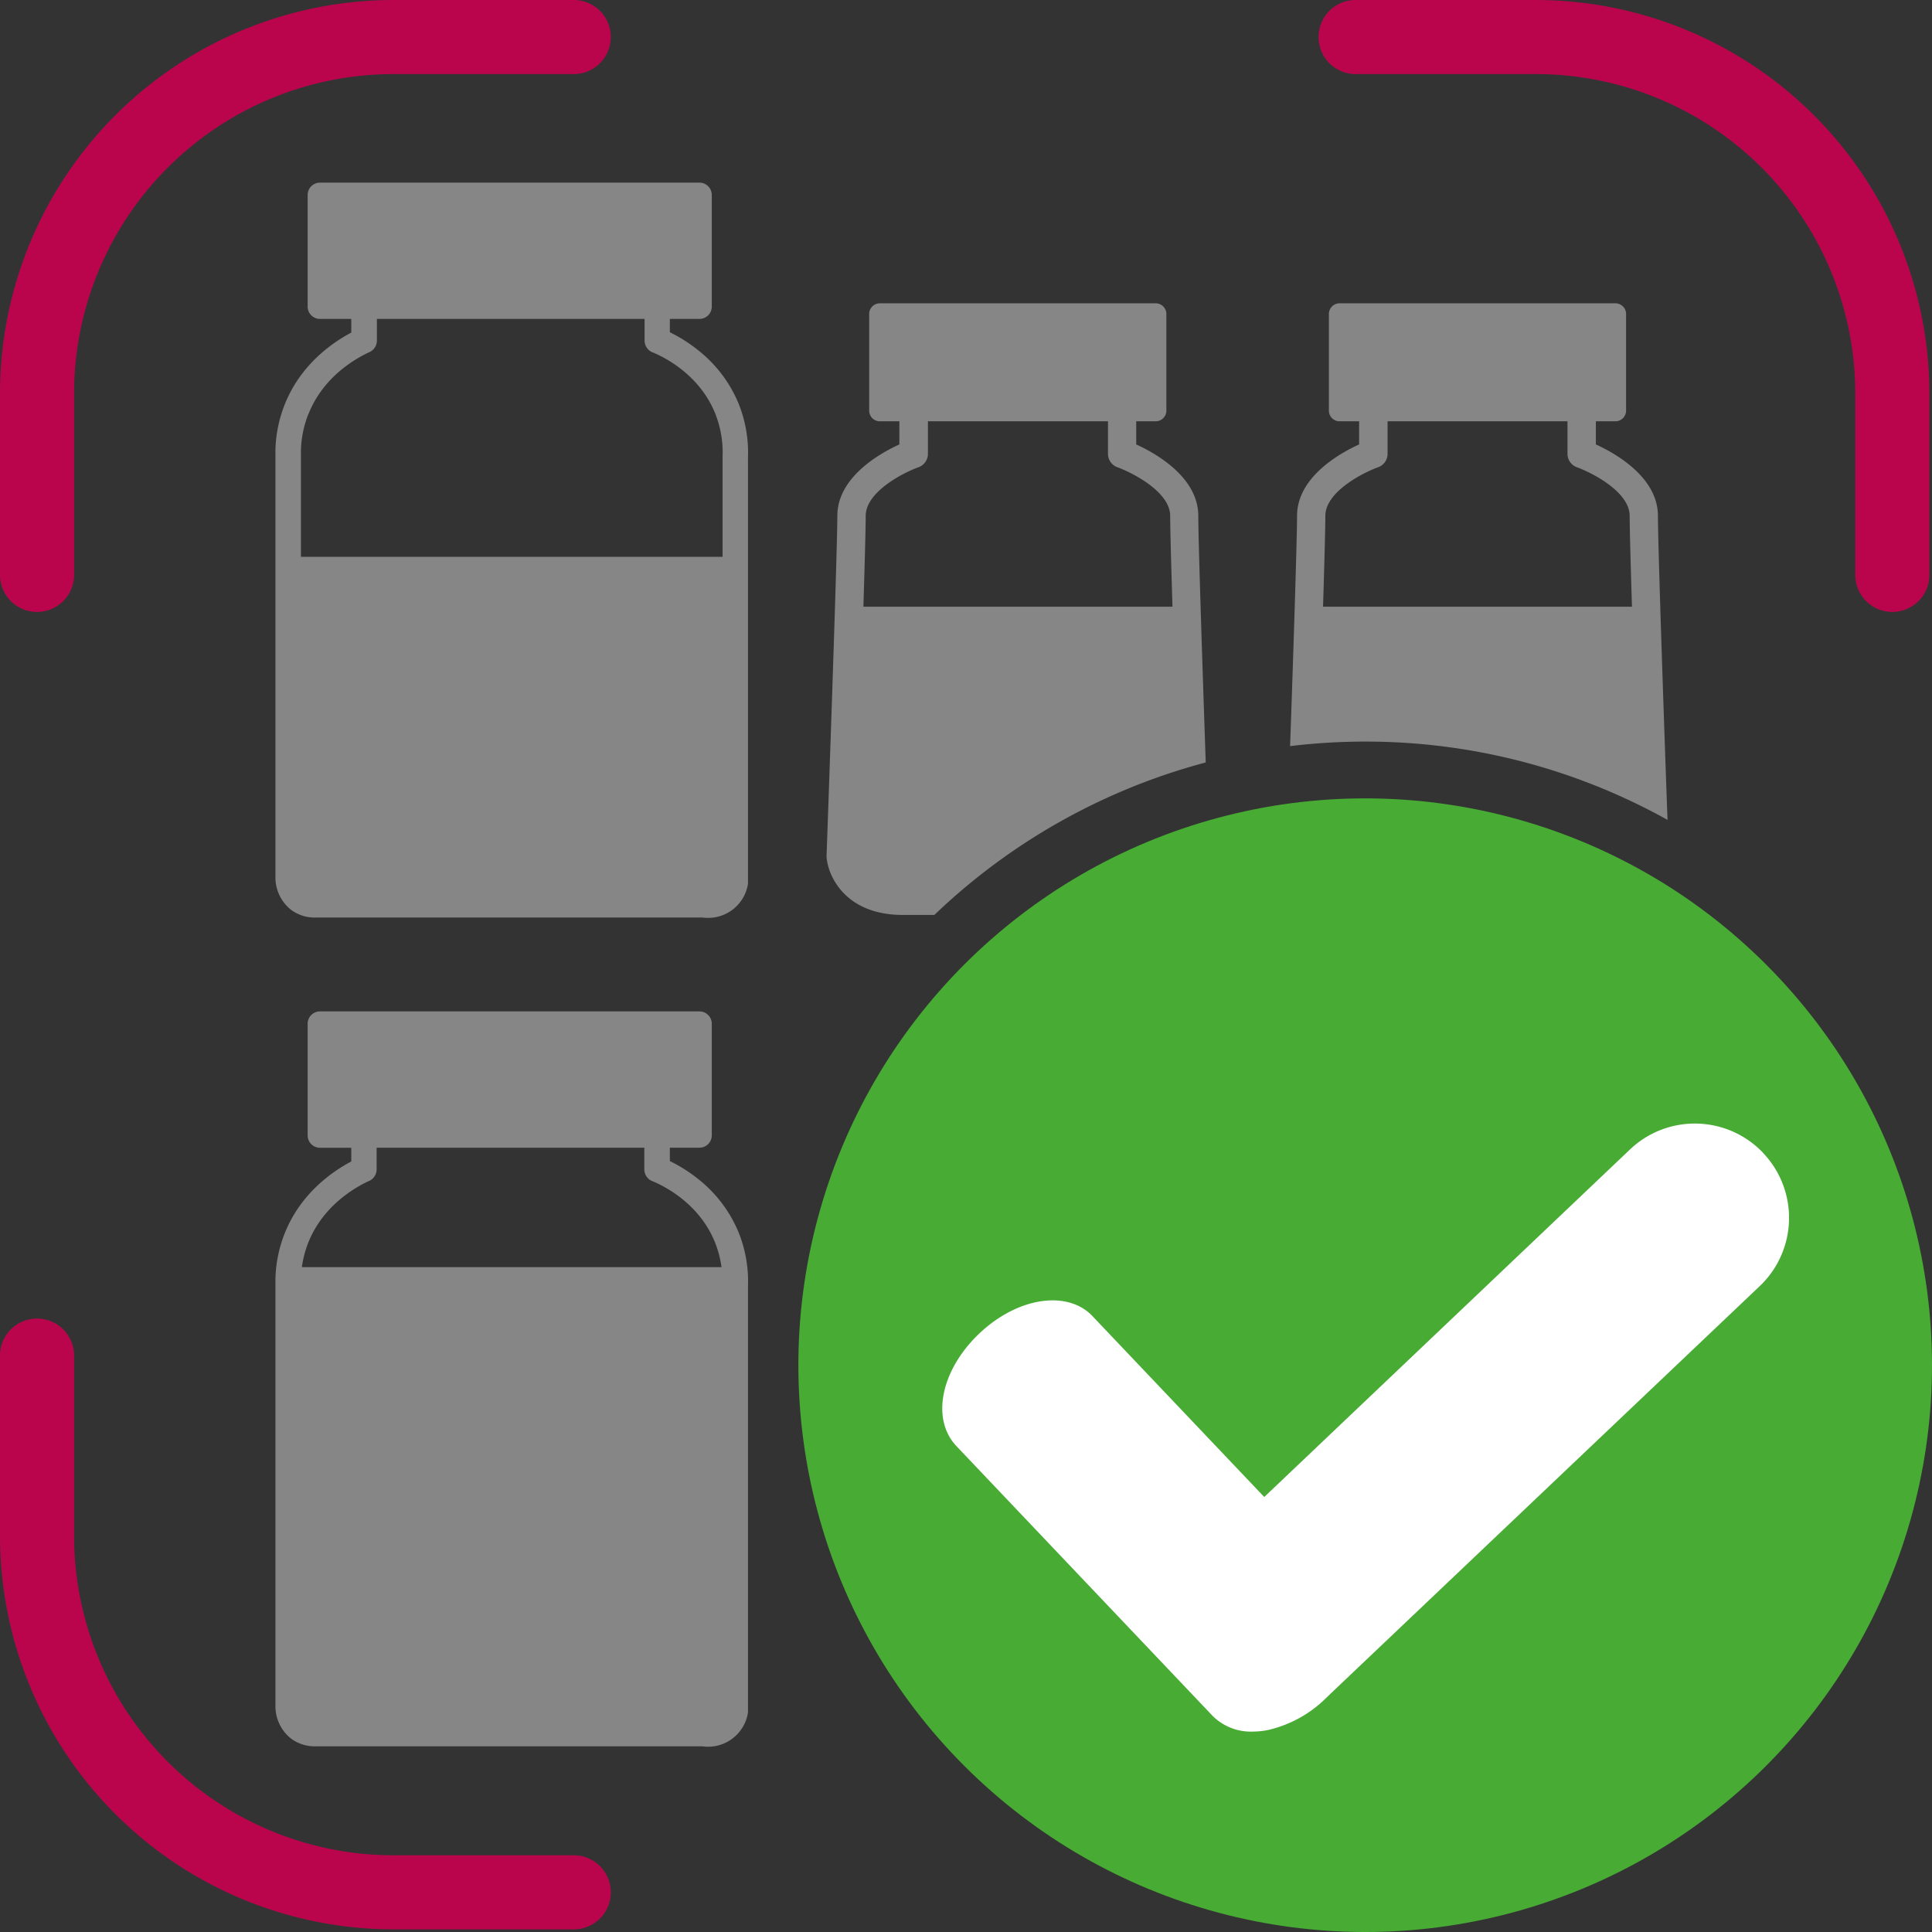
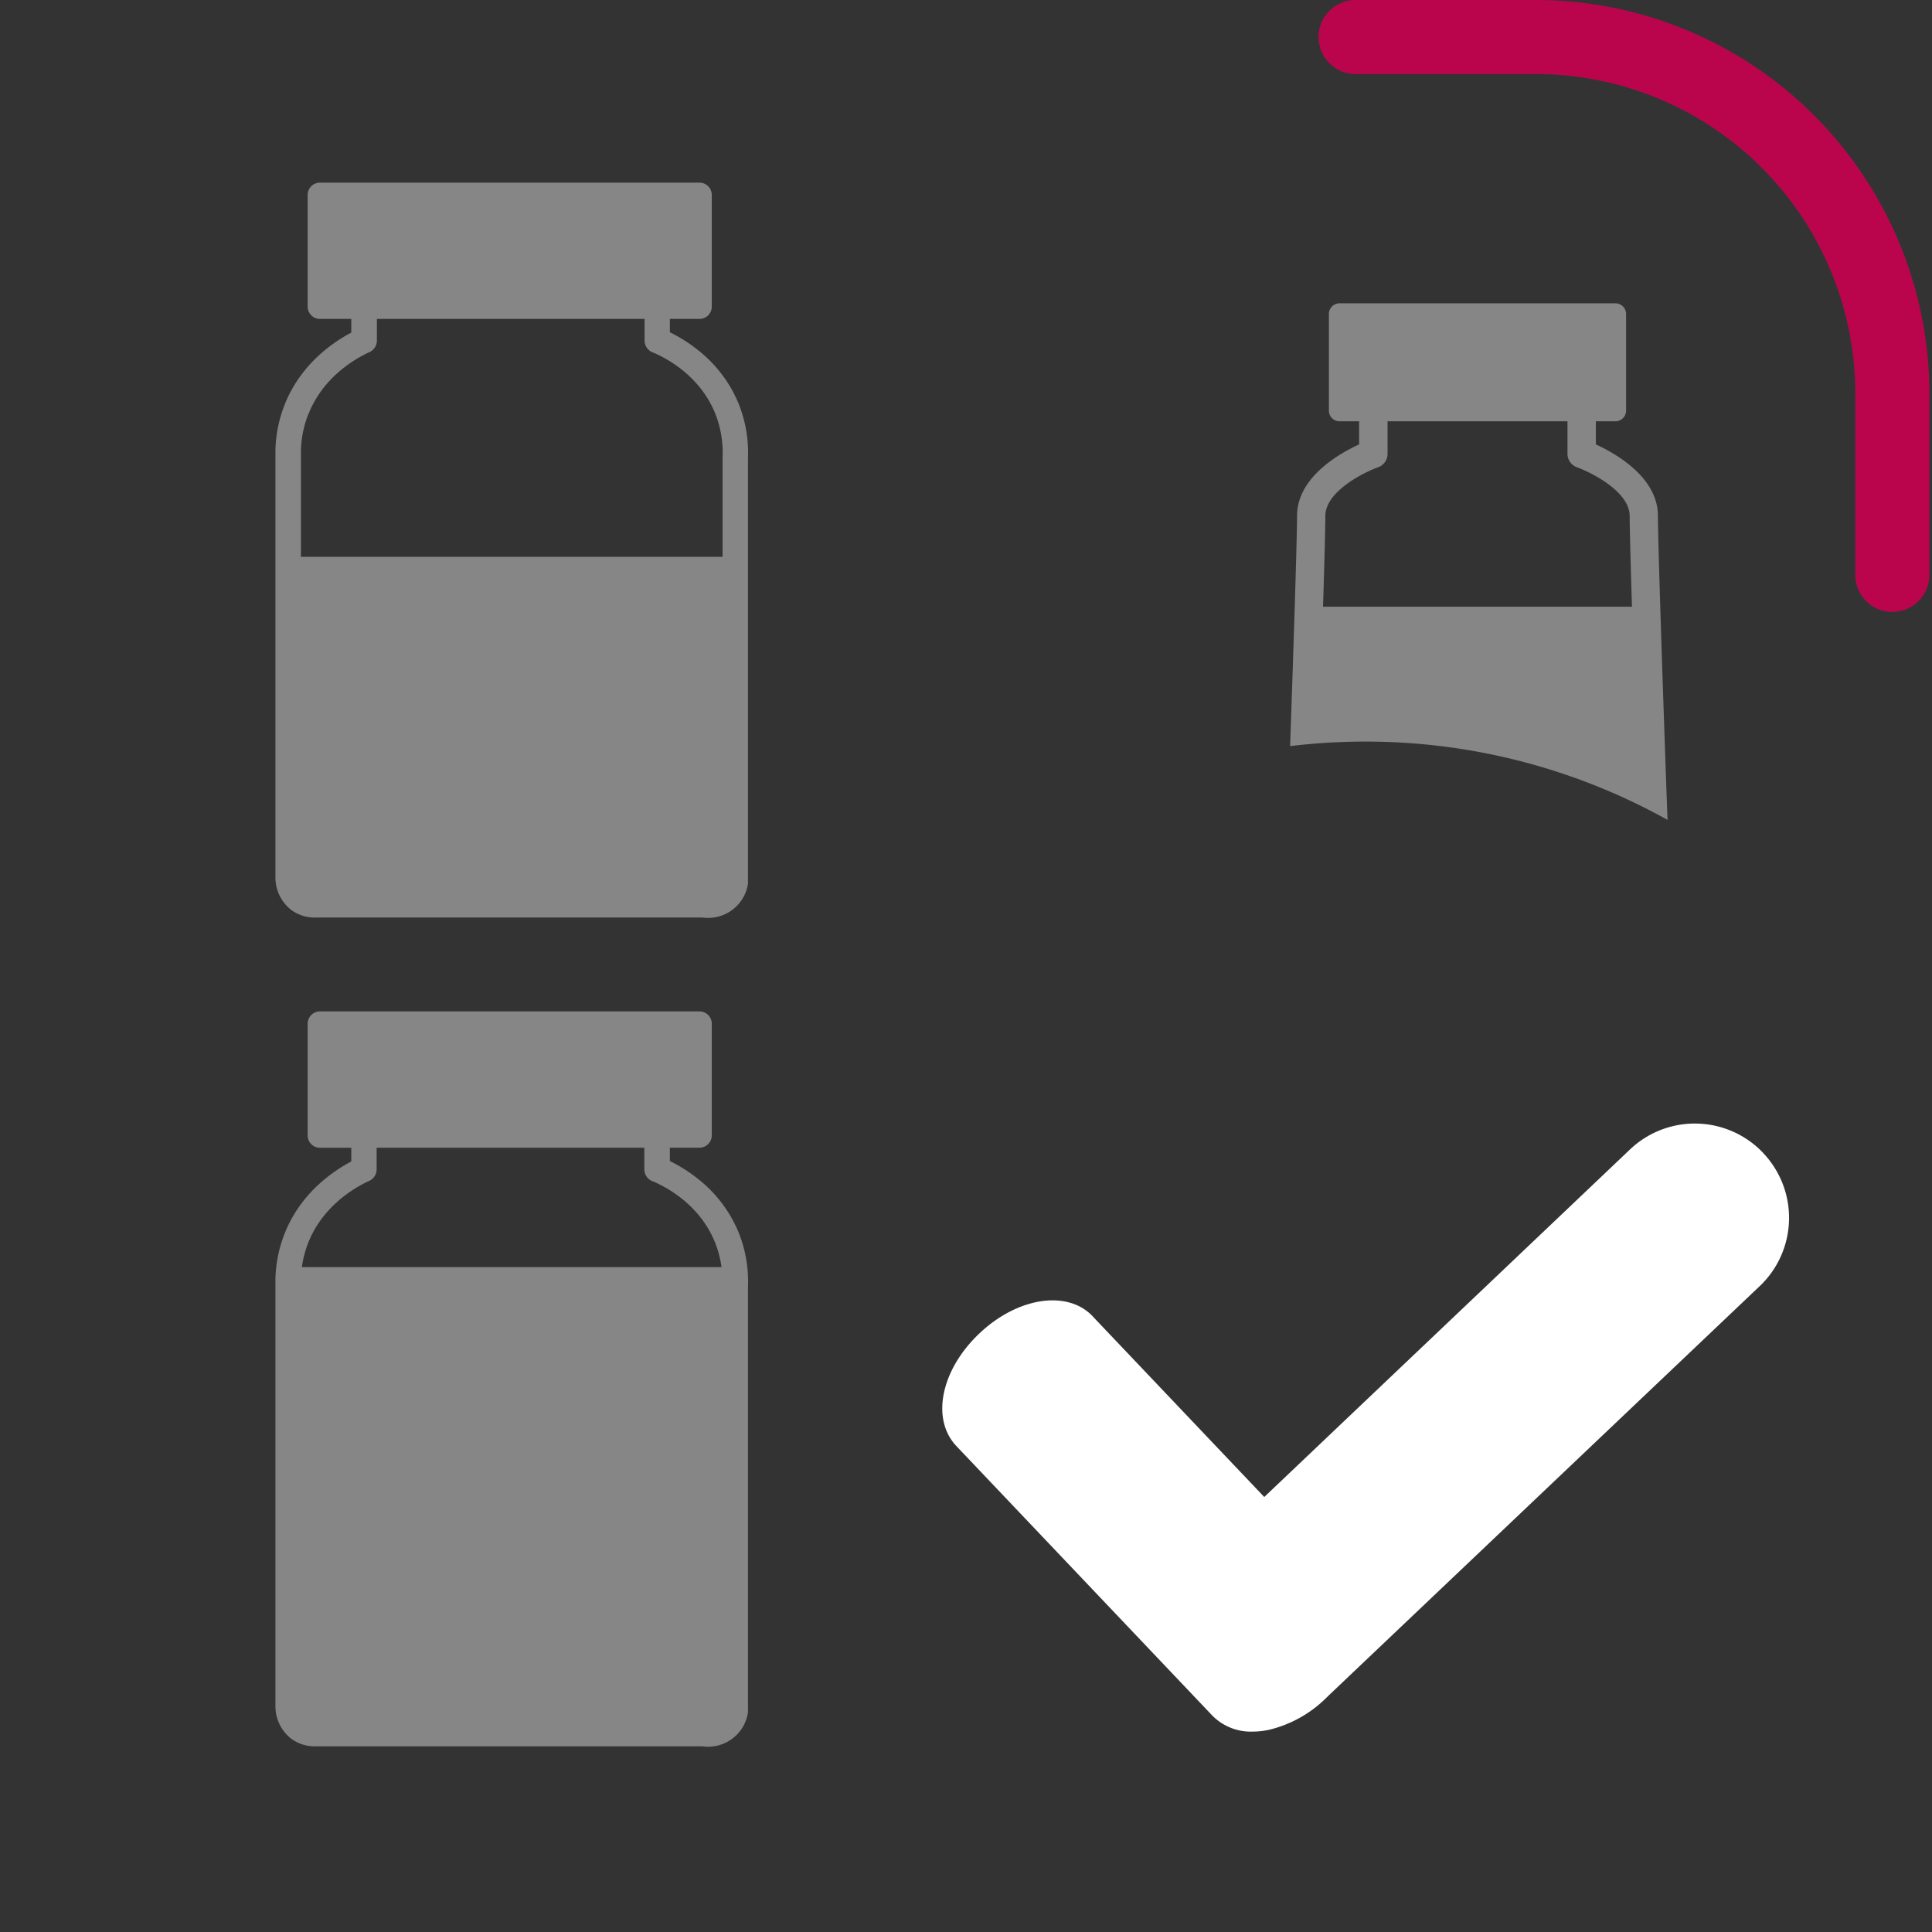
<svg xmlns="http://www.w3.org/2000/svg" viewBox="0 0 512 512">
  <rect x="0" y="0" width="512" height="512" fill="#333333" stroke="none" />
  <g id="ICONES">
    <path d="M501.49,162.17a9.82,9.82,0,0,1-9.82-9.81V104.22a84.69,84.69,0,0,0-84.59-84.59H358.94a9.82,9.82,0,0,1,0-19.63h48.14A104.34,104.34,0,0,1,511.3,104.22v48.14A9.81,9.81,0,0,1,501.49,162.17Z" style="fill:#ba054d" />
-     <path d="M9.81,162.17A9.81,9.81,0,0,1,0,152.36V104.22A104.33,104.33,0,0,1,104.22,0h48.14a9.82,9.82,0,0,1,0,19.63H104.22a84.69,84.69,0,0,0-84.59,84.59v48.14A9.82,9.82,0,0,1,9.81,162.17Z" style="fill:#ba054d" />
-     <path d="M152.36,511.3H104.22A104.34,104.34,0,0,1,0,407.08V358.94a9.82,9.82,0,0,1,19.63,0v48.14a84.69,84.69,0,0,0,84.59,84.59h48.14a9.82,9.82,0,0,1,0,19.63Z" style="fill:#ba054d" />
    <path d="M195.71,326.53A35.09,35.09,0,0,0,185,312.43a41.08,41.08,0,0,0-7.48-4.74v-3.54h7.73a3.28,3.28,0,0,0,3.38-3.17V271.21a3.28,3.28,0,0,0-3.38-3.18H84.91a3.28,3.28,0,0,0-3.38,3.18V301a3.28,3.28,0,0,0,3.38,3.17h8.18v3.63c-5.35,2.84-13.57,8.69-17.7,19.2a35,35,0,0,0-2.4,12V452.27a10.93,10.93,0,0,0,4.2,8.52,10.56,10.56,0,0,0,6.69,2H186.11a10.7,10.7,0,0,0,12.11-8.93,4.73,4.73,0,0,0,0-.53V341A34.77,34.77,0,0,0,195.71,326.53ZM80,335.81a28.18,28.18,0,0,1,1.64-6.36c3.67-9.34,11.44-14.22,15.75-16.3l.17-.08a3.39,3.39,0,0,0,2.25-3.19v-5.73h70.94v5.73a3.37,3.37,0,0,0,2.42,3.24l.18.09c3.5,1.53,12.07,6.14,16.07,15.88a27.92,27.92,0,0,1,1.79,6.72Z" style="fill:#868686" />
    <path d="M195.71,106.9A35,35,0,0,0,185,92.8a40.6,40.6,0,0,0-7.48-4.75V84.52h7.73a3.28,3.28,0,0,0,3.38-3.18V51.57a3.28,3.28,0,0,0-3.38-3.17H84.91a3.28,3.28,0,0,0-3.38,3.17V81.34a3.28,3.28,0,0,0,3.38,3.18h8.18v3.62c-5.35,2.84-13.57,8.69-17.7,19.21a35,35,0,0,0-2.4,12V232.64a10.93,10.93,0,0,0,4.2,8.51,10.44,10.44,0,0,0,6.69,2H186.11a10.58,10.58,0,0,0,1.45.1,10.68,10.68,0,0,0,10.66-9,4.55,4.55,0,0,0,0-.53V121.34A34.75,34.75,0,0,0,195.71,106.9Zm-114,2.92c3.67-9.35,11.44-14.22,15.75-16.3l.17-.09a3.37,3.37,0,0,0,2.25-3.18V84.52h70.94v5.73a3.39,3.39,0,0,0,2.42,3.24l.18.08c3.5,1.53,12.07,6.14,16.07,15.89a28,28,0,0,1,2,11.71v26.39H79.75V119.44A28.28,28.28,0,0,1,81.68,109.82Z" style="fill:#868686" />
-     <path d="M317.56,136.73c0-10.27-11.29-16.6-16.45-18.95v-6.13h5.06a2.84,2.84,0,0,0,2.93-2.74V83.13a2.84,2.84,0,0,0-2.93-2.75H233.26a2.84,2.84,0,0,0-2.92,2.75v25.78a2.84,2.84,0,0,0,2.92,2.74h5.08v6.13c-5.15,2.35-16.44,8.68-16.44,18.95s-2.82,89.2-2.85,90a3.38,3.38,0,0,0,0,.45c.44,5.29,5.23,15.29,20.19,15.29h8.38a165.16,165.16,0,0,1,71.91-40.41C318.7,177.74,317.56,143.32,317.56,136.73Zm-88.75,24.05c.36-11.53.61-20.86.61-24.05,0-6.43,10.08-11.5,14-12.91a3.77,3.77,0,0,0,2.49-3.54v-8.63h47.72v8.63a3.77,3.77,0,0,0,2.48,3.54c3.88,1.41,14,6.48,14,12.91,0,3.19.25,12.52.61,24.05Z" style="fill:#868686" />
    <path d="M439.37,136.73c0-10.27-11.29-16.6-16.45-18.95v-6.13H428a2.84,2.84,0,0,0,2.93-2.74V83.13A2.84,2.84,0,0,0,428,80.38h-72.9a2.84,2.84,0,0,0-2.93,2.75v25.78a2.84,2.84,0,0,0,2.93,2.74h5.08v6.13c-5.16,2.35-16.45,8.68-16.45,18.95,0,6.21-1,37.15-1.84,61a166,166,0,0,1,19.92-1.2,164.24,164.24,0,0,1,80.1,20.75C441.13,196,439.37,144.91,439.37,136.73Zm-88.75,24.05c.36-11.53.61-20.86.61-24.05,0-6.43,10.08-11.5,14-12.91a3.77,3.77,0,0,0,2.49-3.54v-8.63H415.4v8.63a3.78,3.78,0,0,0,2.48,3.54c3.89,1.41,14,6.48,14,12.91,0,3.19.25,12.52.61,24.05Z" style="fill:#868686" />
  </g>
  <g id="COULEURS_FIXES" data-name="COULEURS FIXES">
-     <circle cx="361.79" cy="361.79" r="150.21" transform="translate(-149.86 361.79) rotate(-45)" style="fill:#47ab34" />
    <path d="M467.24,305.52a24.94,24.94,0,0,0-35.38-.8l-96.82,92-45.35-47.75-.17-.19c-6.68-7-19.87-5-30,4.62s-12.79,22.48-6.21,29.67l.13.14,67.89,71.49a14.33,14.33,0,0,0,10.62,4.19,21.42,21.42,0,0,0,4.2-.44,32.17,32.17,0,0,0,15.2-8.38c.27-.26.55-.53.7-.69l114.14-108.4.16-.15a24.95,24.95,0,0,0,.91-35.27Z" style="fill:#fff" />
  </g>
</svg>